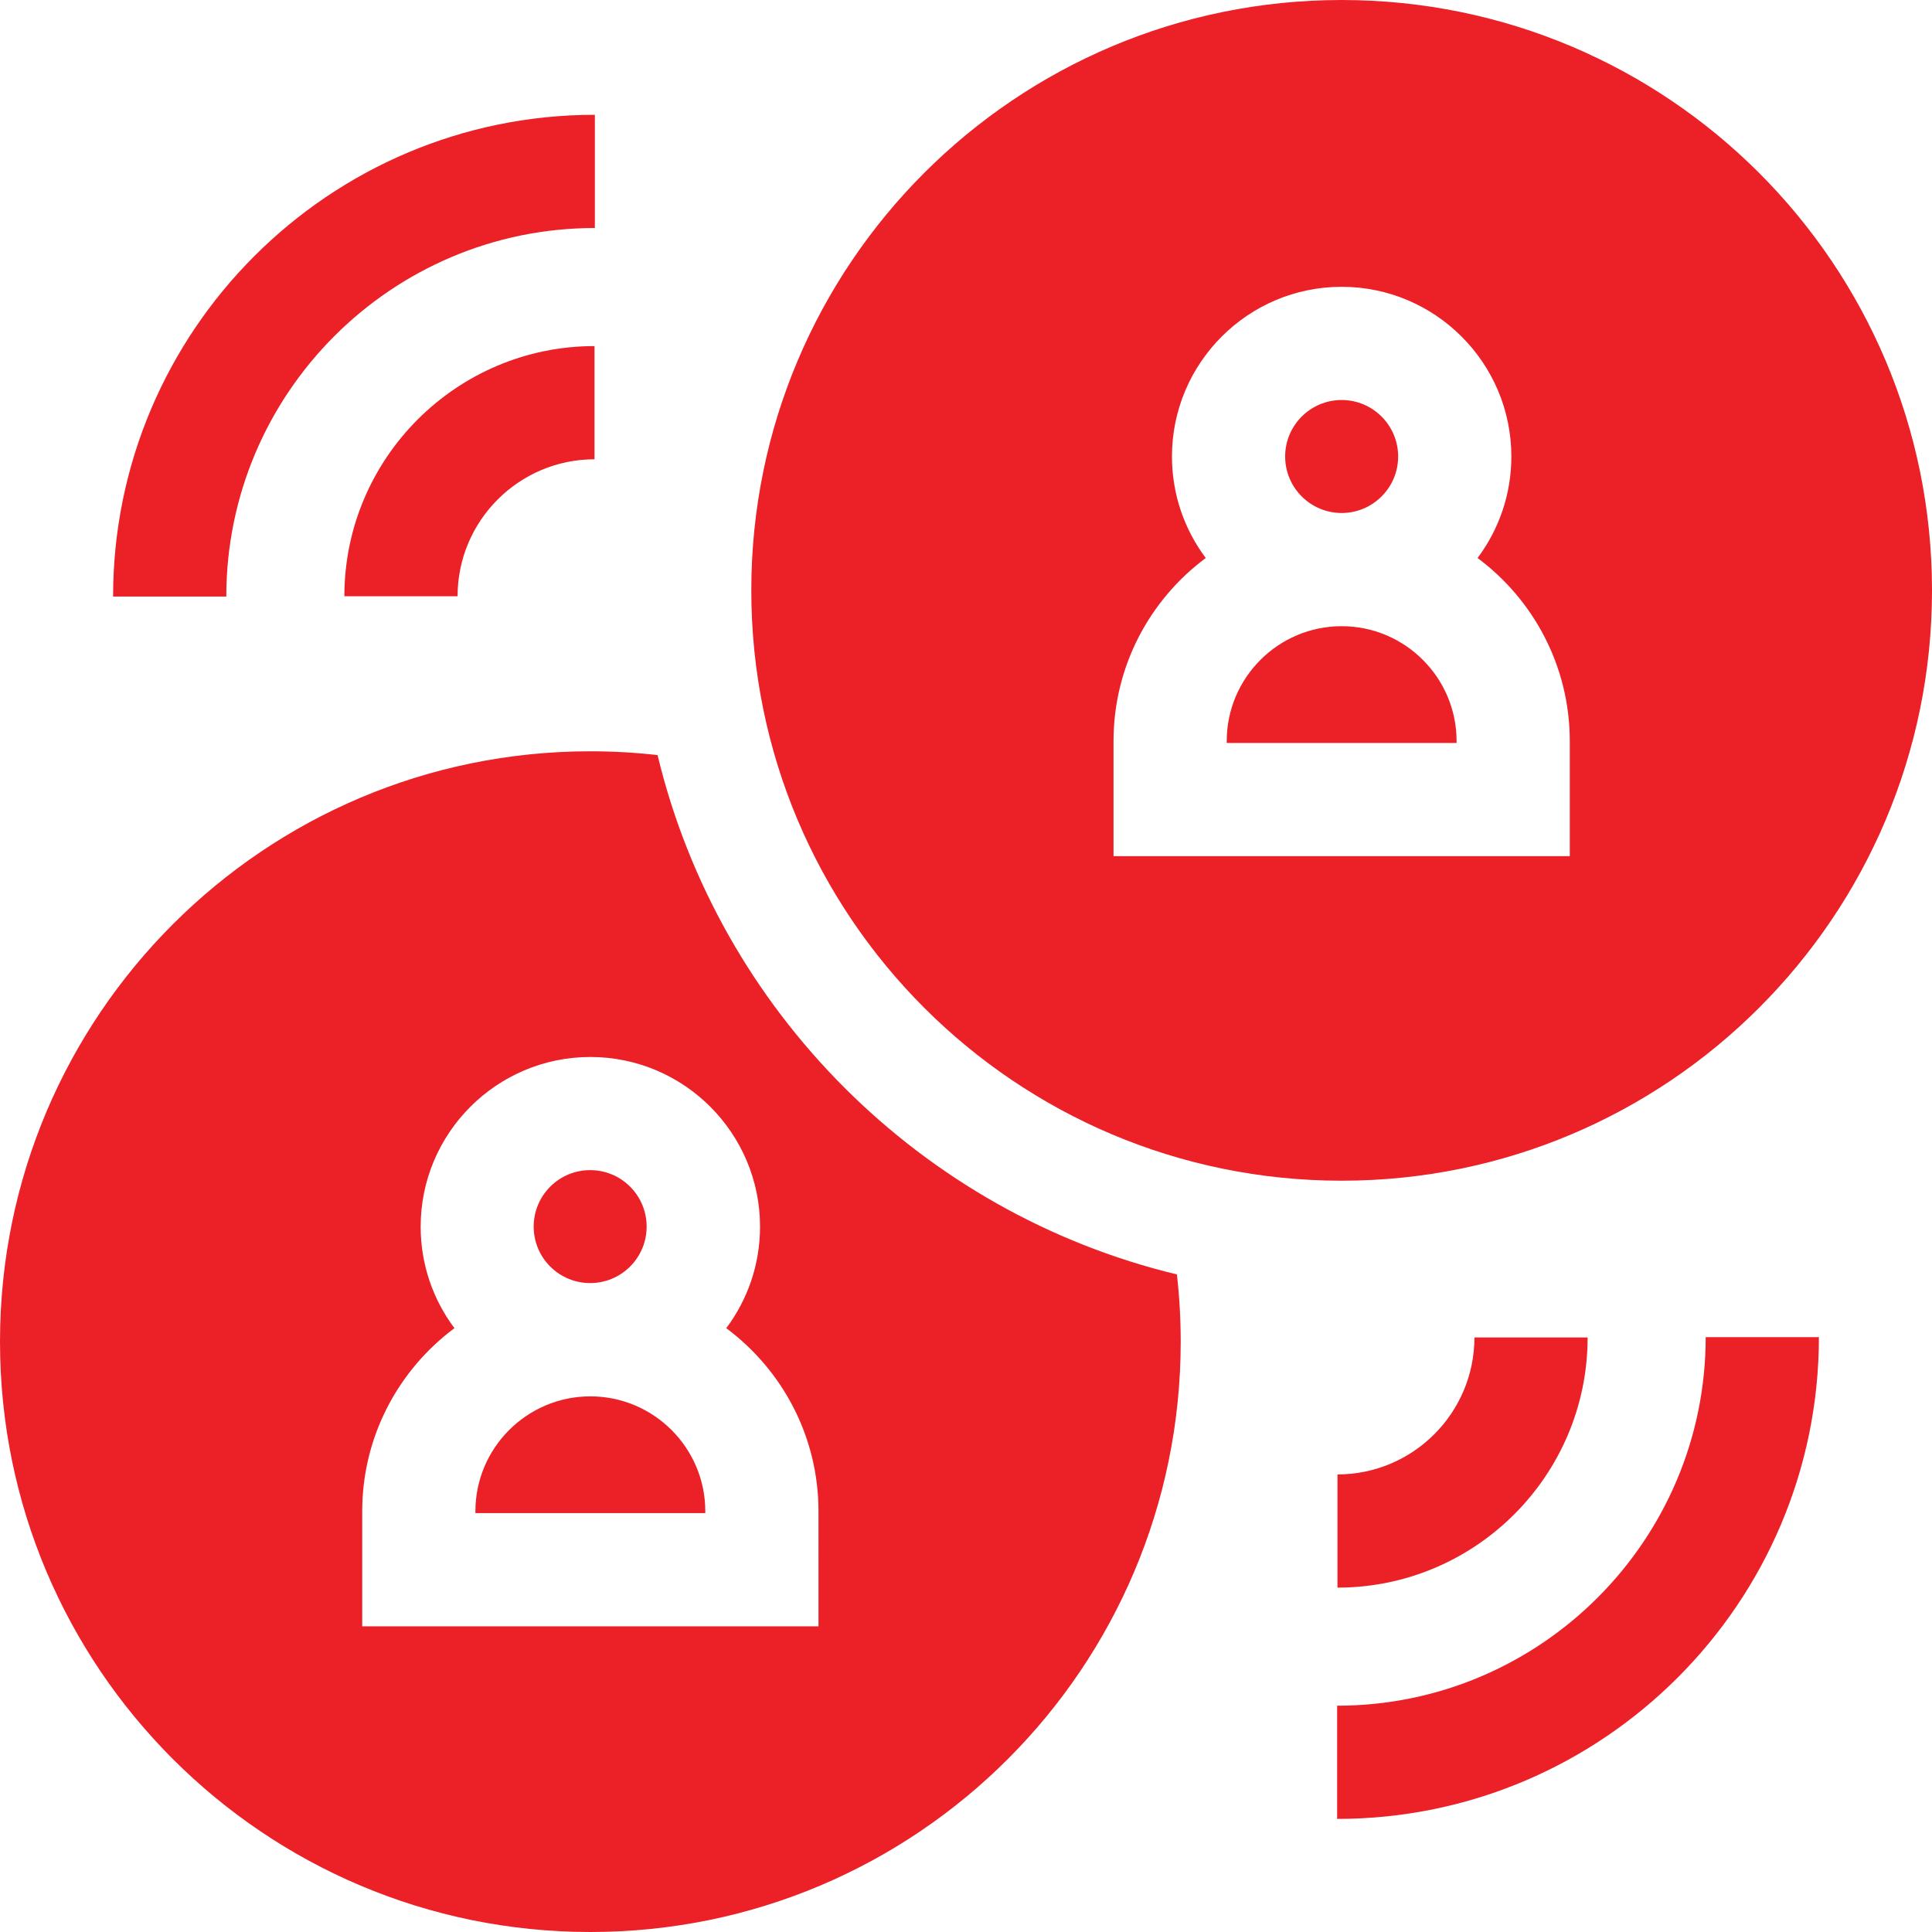
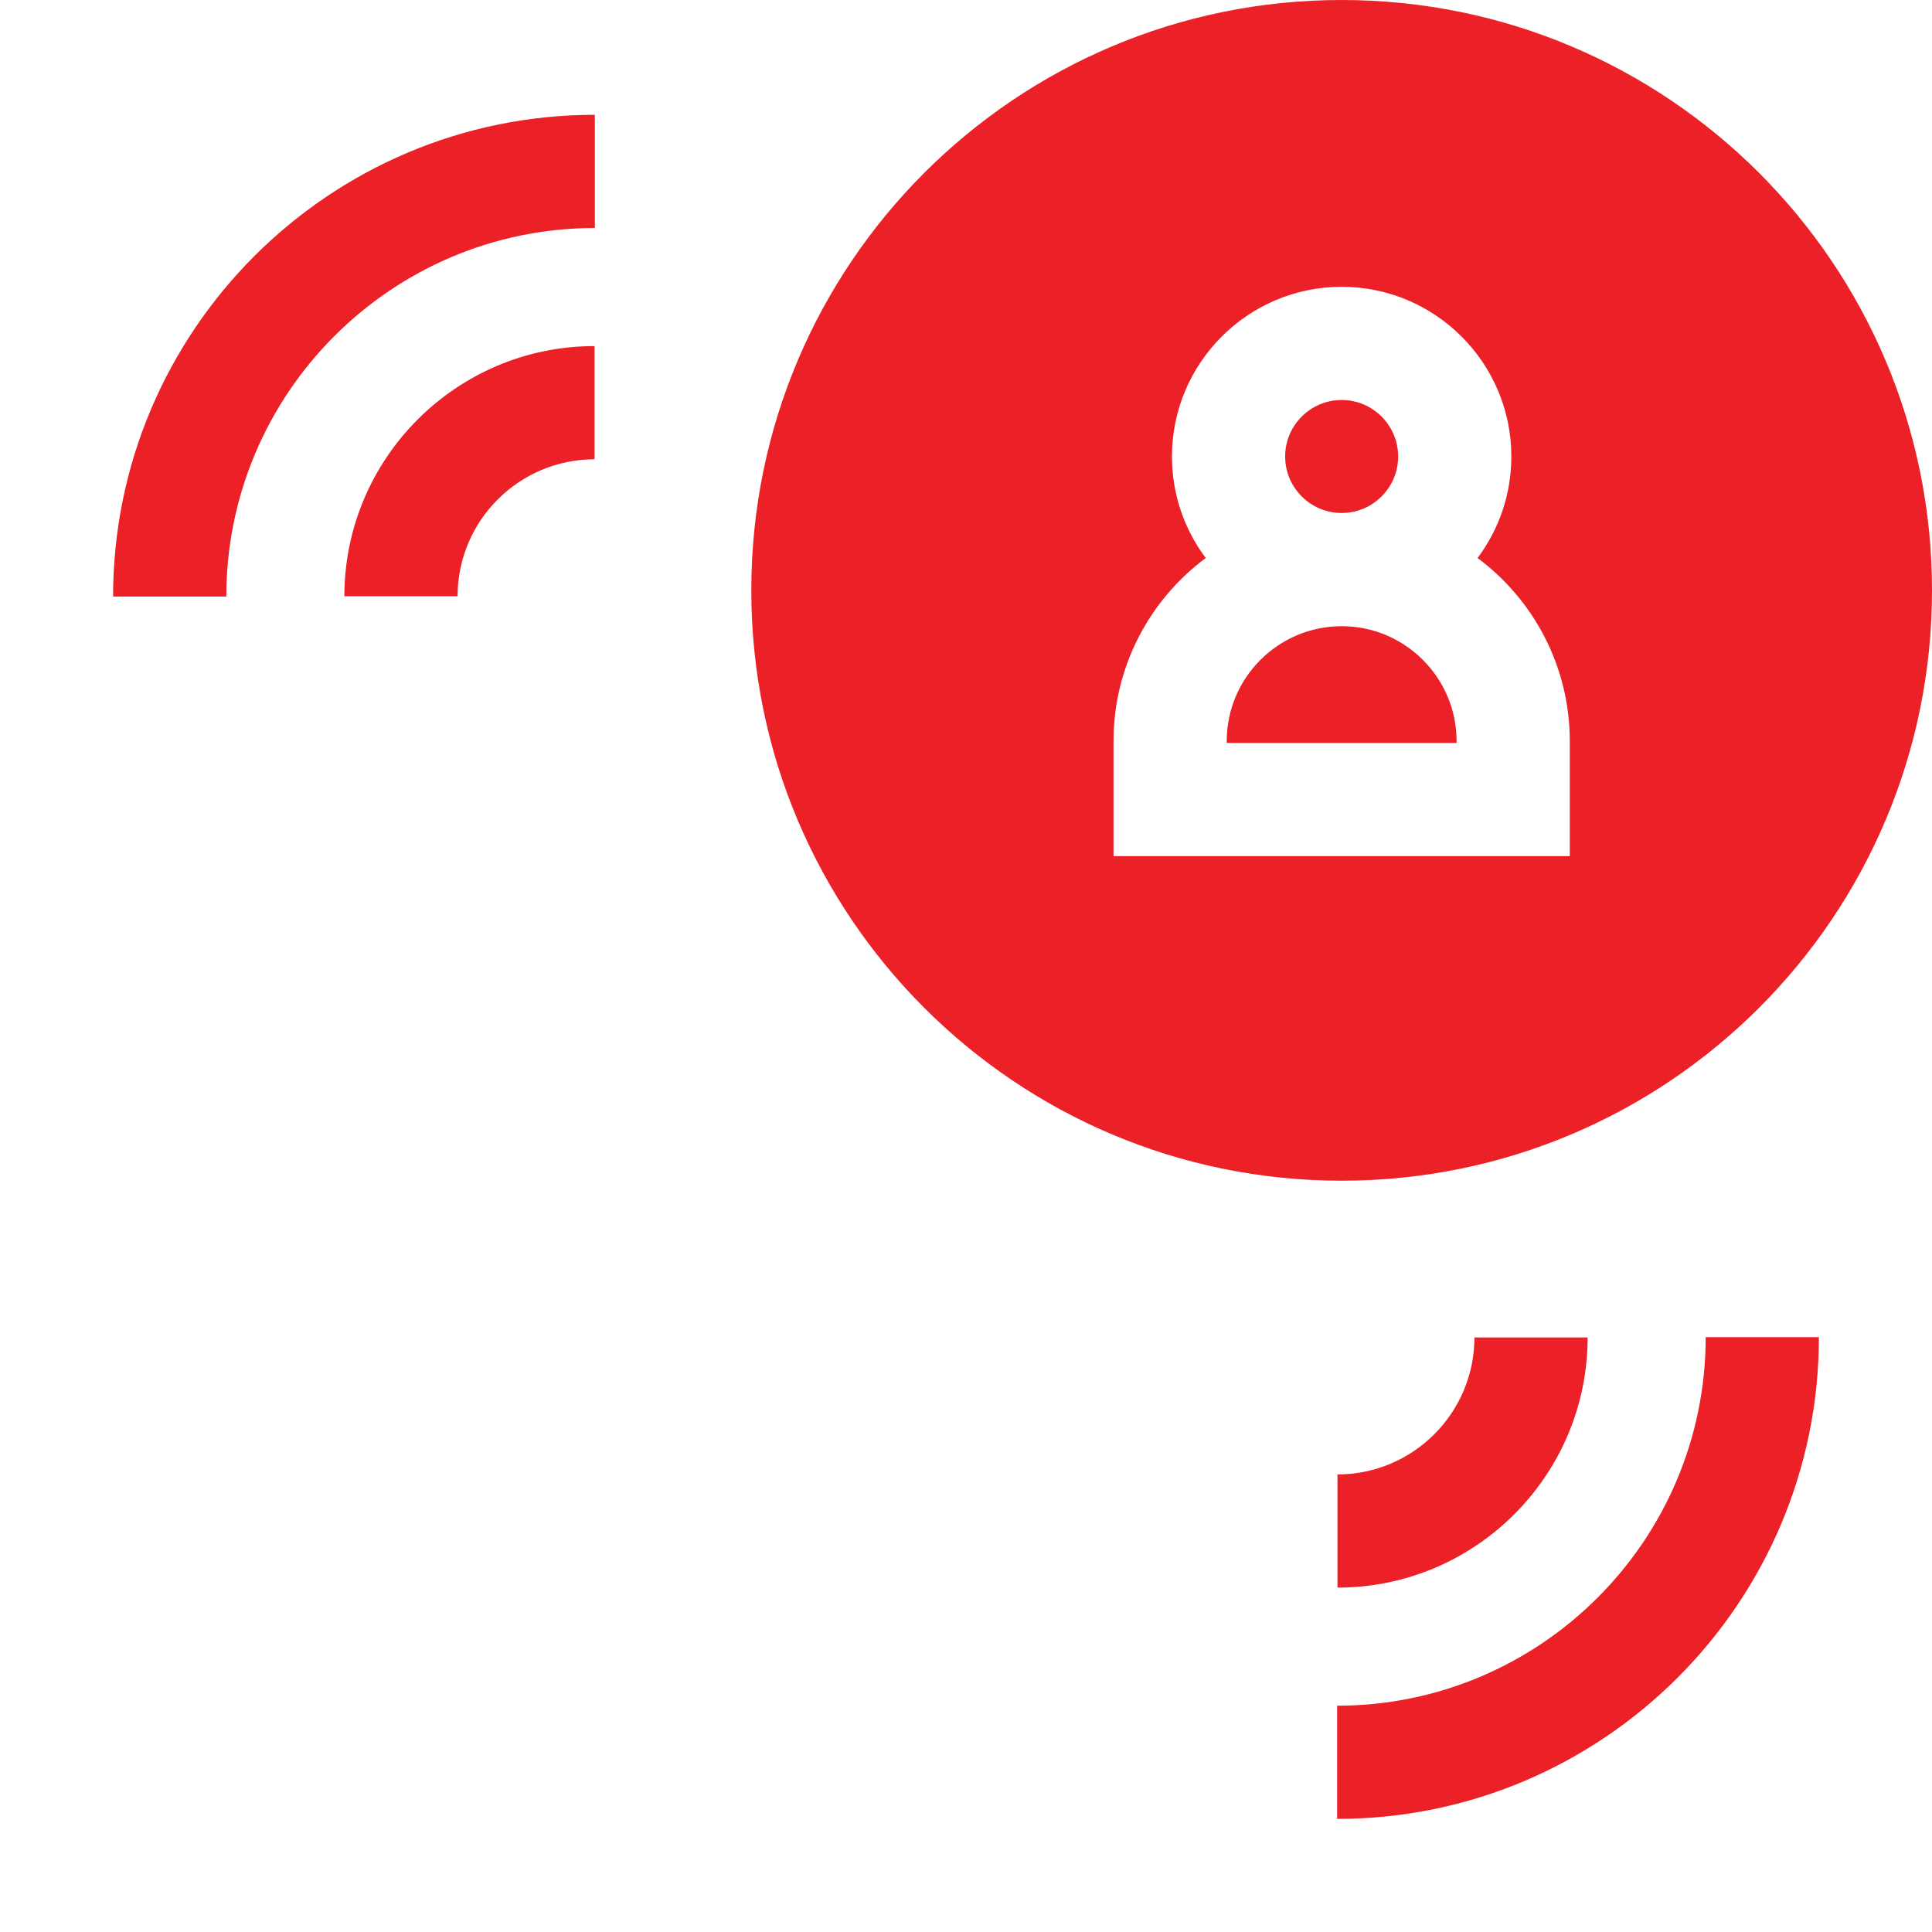
<svg xmlns="http://www.w3.org/2000/svg" id="Capa_1" enable-background="new 0 0 512 512" height="300" viewBox="0 0 512 512" width="300" version="1.1">
  <g width="100%" height="100%" transform="matrix(1,0,0,1,0,0)">
    <g>
-       <ellipse cx="156.45" cy="325.08" rx="14.97" ry="14.97" transform="matrix(.707 -.707 .707 .707 -184.043 205.841)" fill="#ec2027" fill-opacity="1" data-original-color="#000000ff" stroke="none" stroke-opacity="1" />
-       <path d="m156.45 370.05c-16.79 0-30.46 13.66-30.46 30.46v.48h60.92v-.48c0-16.8-13.67-30.46-30.46-30.46z" fill="#ec2027" fill-opacity="1" data-original-color="#000000ff" stroke="none" stroke-opacity="1" />
-       <path d="m174.26 200.11c-5.84-.67-11.79-1.01-17.81-1.01-86.41 0-156.45 70.05-156.45 156.45 0 86.41 70.04 156.45 156.45 156.45 86.4 0 156.45-70.04 156.45-156.45 0-6.02-.34-11.97-1.01-17.81-67.81-16.33-121.3-69.82-137.63-137.63zm42.65 230.88h-120.92v-30.48c0-19.85 9.62-37.5 24.44-48.53-5.62-7.51-8.95-16.82-8.95-26.9 0-24.8 20.17-44.97 44.97-44.97s44.97 20.17 44.97 44.97c0 10.08-3.33 19.39-8.95 26.9 14.82 11.03 24.44 28.68 24.44 48.53z" fill="#ec2027" fill-opacity="1" data-original-color="#000000ff" stroke="none" stroke-opacity="1" />
      <path d="m355.551 135.949c8.256 0 14.972-6.716 14.972-14.972s-6.716-14.972-14.972-14.972c-8.255 0-14.972 6.716-14.972 14.972s6.716 14.972 14.972 14.972z" fill="#ec2027" fill-opacity="1" data-original-color="#000000ff" stroke="none" stroke-opacity="1" />
      <path d="m355.551 165.949c-16.794 0-30.457 13.663-30.457 30.458v.485h60.915v-.485c-.001-16.795-13.664-30.458-30.458-30.458z" fill="#ec2027" fill-opacity="1" data-original-color="#000000ff" stroke="none" stroke-opacity="1" />
      <path d="m355.551 312.898c86.404 0 156.449-70.045 156.449-156.449s-70.045-156.449-156.449-156.449-156.449 70.045-156.449 156.449 70.044 156.449 156.449 156.449zm-60.457-116.491c0-19.852 9.618-37.5 24.439-48.529-5.621-7.507-8.954-16.822-8.954-26.9 0-24.797 20.174-44.972 44.972-44.972s44.972 20.174 44.972 44.972c0 10.078-3.333 19.393-8.954 26.9 14.821 11.029 24.439 28.677 24.439 48.529v30.485h-120.914z" fill="#ec2027" fill-opacity="1" data-original-color="#000000ff" stroke="none" stroke-opacity="1" />
      <path d="m157.646 60.424v-30c-70.399 0-127.674 57.274-127.674 127.674h30c0-53.857 43.816-97.674 97.674-97.674z" fill="#ec2027" fill-opacity="1" data-original-color="#000000ff" stroke="none" stroke-opacity="1" />
      <path d="m121.263 158.006c0-20.01 16.28-36.29 36.29-36.29v-30c-36.552 0-66.29 29.738-66.29 66.29z" fill="#ec2027" fill-opacity="1" data-original-color="#000000ff" stroke="none" stroke-opacity="1" />
      <path d="m354.355 452.028v30c70.399 0 127.673-57.274 127.673-127.674h-30c0 53.858-43.816 97.674-97.673 97.674z" fill="#ec2027" fill-opacity="1" data-original-color="#000000ff" stroke="none" stroke-opacity="1" />
      <path d="m354.447 390.737v30c36.552 0 66.29-29.738 66.29-66.29h-30c0 20.01-16.28 36.29-36.29 36.29z" fill="#ec2027" fill-opacity="1" data-original-color="#000000ff" stroke="none" stroke-opacity="1" />
    </g>
  </g>
</svg>